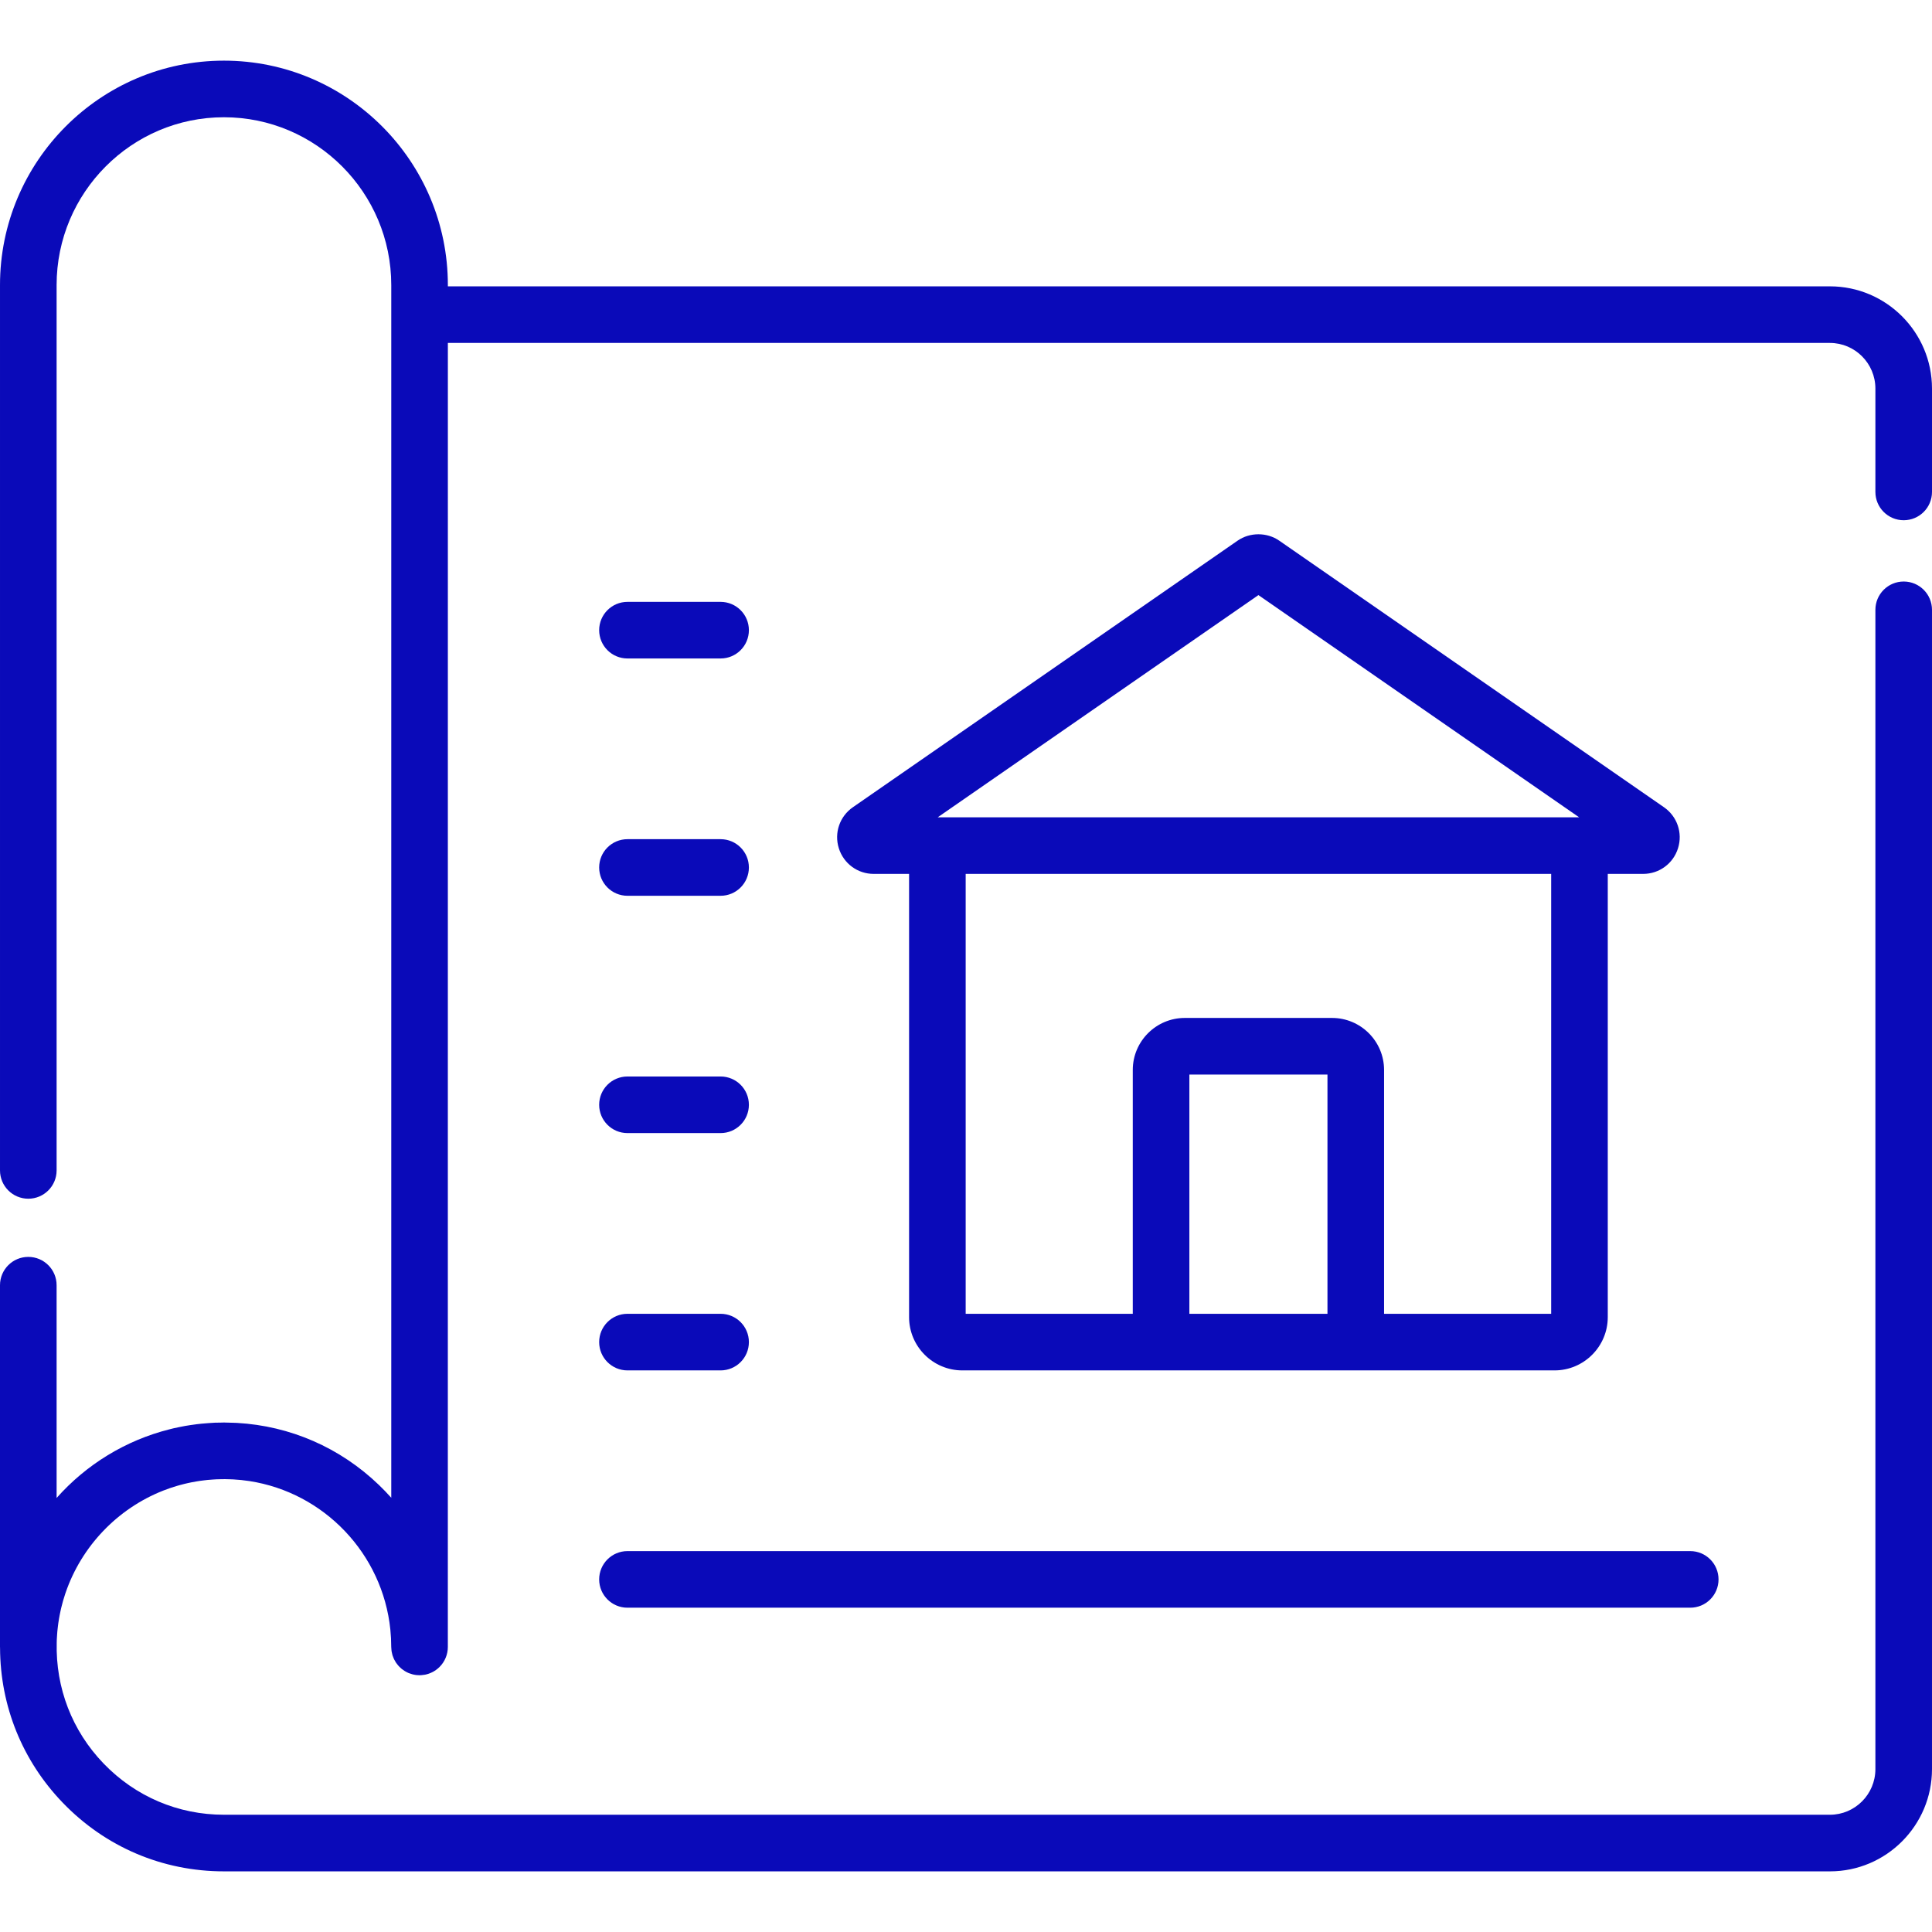
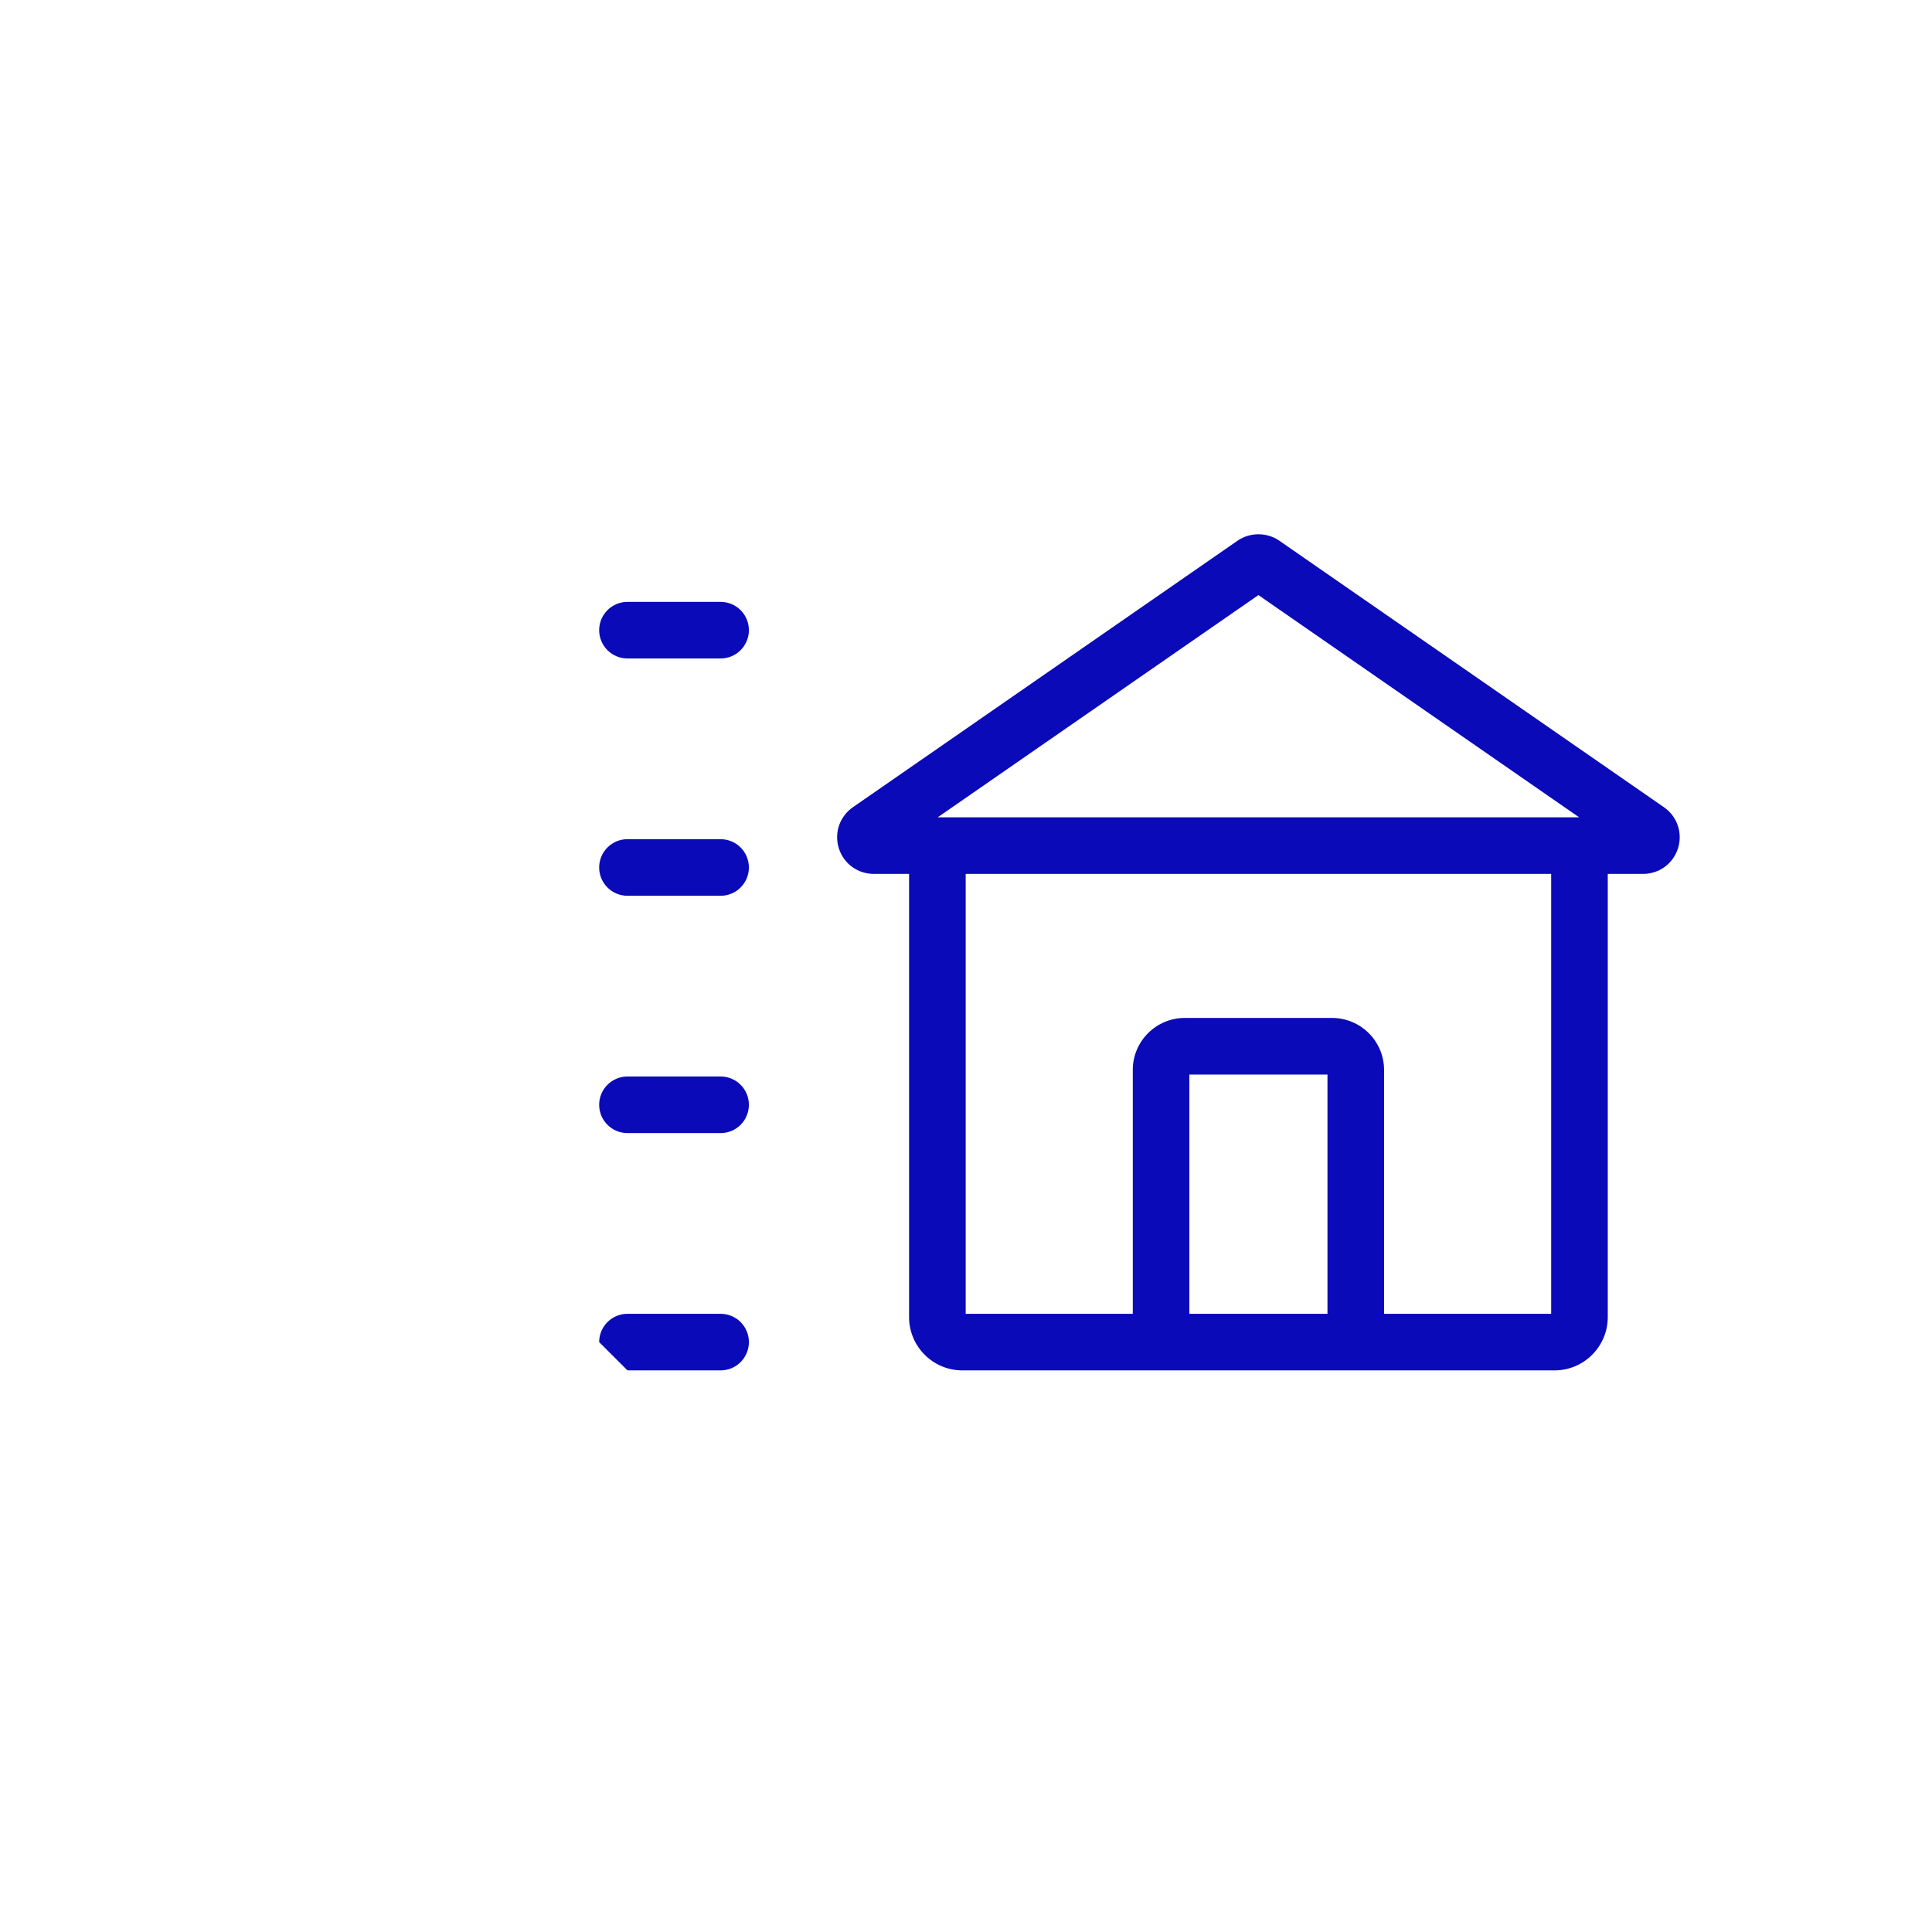
<svg xmlns="http://www.w3.org/2000/svg" version="1.1" id="Layer_1" x="0px" y="0px" viewBox="0 0 512.001 512.001" style="enable-background:new 0 0 512.001 512.001;" xml:space="preserve" width="512px" height="512px">
  <g>
    <g>
      <g>
-         <path d="M166.285,426.059H447.93c4.143,0,7.5-3.358,7.5-7.5c0-4.142-3.357-7.5-7.5-7.5H166.285c-4.143,0-7.5,3.358-7.5,7.5     C158.785,422.702,162.143,426.059,166.285,426.059z" fill="#0a0ab9" />
        <path d="M166.285,174.503h24.679c4.143,0,7.5-3.358,7.5-7.5c0-4.142-3.357-7.5-7.5-7.5h-24.679c-4.143,0-7.5,3.358-7.5,7.5     C158.785,171.146,162.143,174.503,166.285,174.503z" fill="#0a0ab9" />
        <path d="M166.285,237.392h24.679c4.143,0,7.5-3.358,7.5-7.5c0-4.142-3.357-7.5-7.5-7.5h-24.679c-4.143,0-7.5,3.358-7.5,7.5     C158.785,234.035,162.143,237.392,166.285,237.392z" fill="#0a0ab9" />
        <path d="M166.285,300.282h24.679c4.143,0,7.5-3.358,7.5-7.5c0-4.142-3.357-7.5-7.5-7.5h-24.679c-4.143,0-7.5,3.358-7.5,7.5     C158.785,296.923,162.143,300.282,166.285,300.282z" fill="#0a0ab9" />
-         <path d="M166.285,363.171h24.679c4.143,0,7.5-3.358,7.5-7.5c0-4.142-3.357-7.5-7.5-7.5h-24.679c-4.143,0-7.5,3.358-7.5,7.5     C158.785,359.813,162.143,363.171,166.285,363.171z" fill="#0a0ab9" />
+         <path d="M166.285,363.171h24.679c4.143,0,7.5-3.358,7.5-7.5c0-4.142-3.357-7.5-7.5-7.5h-24.679c-4.143,0-7.5,3.358-7.5,7.5     z" fill="#0a0ab9" />
        <path d="M255.034,363.171h156.922c7.786,0,14.12-6.334,14.12-14.121V231.592h9.371c4.261,0,7.979-2.734,9.25-6.803     c1.272-4.071-0.228-8.438-3.732-10.866L339.012,143.28c-3.256-2.257-7.776-2.257-11.034,0l-101.953,70.643     c-3.504,2.429-5.004,6.796-3.73,10.867c1.271,4.068,4.988,6.801,9.249,6.801h9.371v117.459     C240.914,356.837,247.248,363.171,255.034,363.171z M351.793,348.171h-36.596v-63.406h36.596V348.171z M411.077,348.171h-0.001     h-44.283v-64.62c0-7.601-6.184-13.785-13.785-13.785h-39.025c-7.602,0-13.785,6.184-13.785,13.785v64.621h-44.283V231.592     h155.162V348.171z M333.495,157.706l84.984,58.886H248.511L333.495,157.706z" fill="#0a0ab9" />
-         <path d="M504.501,137.868c4.143,0,7.5-3.358,7.5-7.5v-27.384c0-14.943-12.135-27.1-27.05-27.1H118.689V75.55     c0-32.795-26.621-59.477-59.344-59.477c-32.723,0-59.344,26.682-59.344,59.477v234.623c0,4.142,3.357,7.5,7.5,7.5     s7.5-3.358,7.5-7.5V75.55c0-24.524,19.893-44.477,44.344-44.477s44.344,19.952,44.344,44.477v7.834v313.544     c-1.031-1.157-2.112-2.281-3.242-3.369c-10.331-9.946-23.547-15.68-37.674-16.474c-0.291-0.017-0.586-0.02-0.878-0.032     c-0.74-0.031-1.48-0.057-2.224-0.061c-0.109-0.001-0.216-0.009-0.326-0.009c-0.316,0-0.627,0.021-0.943,0.026     c-0.454,0.007-0.906,0.001-1.362,0.018c-0.183,0.007-0.362,0.025-0.545,0.034c-0.402,0.019-0.801,0.048-1.202,0.075     c-0.629,0.043-1.256,0.092-1.88,0.155c-0.418,0.042-0.834,0.089-1.25,0.14c-0.581,0.071-1.158,0.151-1.734,0.239     c-0.455,0.069-0.909,0.14-1.36,0.219c-0.497,0.088-0.991,0.187-1.484,0.287c-0.52,0.105-1.039,0.209-1.554,0.328     c-0.344,0.08-0.683,0.171-1.025,0.256c-11.777,2.941-22.181,9.396-30.006,18.214V340.59c0-4.142-3.357-7.5-7.5-7.5     s-7.5,3.358-7.5,7.5v95.865c0,0.093,0.01,0.183,0.014,0.275c0.061,15.402,5.904,29.884,16.626,41.019     c11.287,11.723,26.453,18.179,42.704,18.179h425.607c14.915,0,27.05-12.157,27.05-27.1v-307.22c0-4.142-3.357-7.5-7.5-7.5     s-7.5,3.358-7.5,7.5v307.219c0,6.672-5.405,12.1-12.05,12.1H59.345c-12.137,0-23.465-4.824-31.899-13.583     c-8.332-8.654-12.722-20.02-12.415-32.056c0.007-0.254,0.008-0.509,0.019-0.763c0.018-0.436,0.05-0.869,0.081-1.302     c0.022-0.307,0.042-0.616,0.07-0.921c0.038-0.414,0.088-0.825,0.137-1.236c0.037-0.309,0.074-0.618,0.118-0.925     c0.06-0.423,0.13-0.844,0.202-1.264c0.048-0.278,0.096-0.557,0.149-0.834c0.087-0.454,0.183-0.905,0.284-1.354     c0.051-0.226,0.102-0.452,0.156-0.677c0.121-0.5,0.25-0.996,0.388-1.49c0.044-0.157,0.088-0.313,0.133-0.47     c0.162-0.556,0.333-1.109,0.516-1.656c0.026-0.077,0.052-0.154,0.078-0.231c4.214-12.365,13.747-22.331,25.817-27.11     c0.058-0.023,0.116-0.046,0.175-0.069c0.537-0.21,1.081-0.407,1.628-0.596c0.154-0.053,0.308-0.106,0.463-0.158     c0.47-0.157,0.944-0.304,1.42-0.445c0.24-0.071,0.481-0.14,0.723-0.207c0.408-0.113,0.819-0.221,1.232-0.323     c0.317-0.078,0.636-0.151,0.956-0.222c0.355-0.079,0.711-0.155,1.069-0.226c0.38-0.074,0.762-0.141,1.145-0.206     c0.315-0.053,0.631-0.106,0.948-0.153c0.422-0.061,0.846-0.113,1.271-0.162c0.295-0.034,0.59-0.071,0.887-0.099     c0.434-0.042,0.871-0.071,1.308-0.1c0.304-0.02,0.606-0.043,0.912-0.057c0.401-0.018,0.804-0.023,1.208-0.031     c0.358-0.006,0.717-0.016,1.074-0.015c0.44,0.003,0.877,0.018,1.313,0.033c0.302,0.01,0.604,0.017,0.905,0.033     c0.542,0.03,1.081,0.074,1.618,0.124c0.181,0.016,0.364,0.029,0.544,0.047c0.701,0.073,1.398,0.161,2.089,0.267     c0.009,0.001,0.017,0.002,0.026,0.004c19.779,3.042,35.294,19.238,37.36,39.374c0.153,1.514,0.231,3.044,0.231,4.589     c0,0.057,0.011,0.111,0.013,0.167c0.006,0.265,0.026,0.526,0.059,0.784c0.015,0.116,0.033,0.231,0.053,0.345     c0.045,0.256,0.102,0.507,0.172,0.753c0.02,0.069,0.035,0.14,0.057,0.209c0.089,0.283,0.199,0.556,0.32,0.823     c0.043,0.096,0.09,0.19,0.137,0.284c0.115,0.228,0.24,0.45,0.377,0.664c0.043,0.067,0.083,0.135,0.127,0.201     c0.16,0.234,0.337,0.455,0.522,0.669c0.073,0.084,0.147,0.165,0.224,0.246c0.18,0.19,0.368,0.371,0.566,0.541     c0.063,0.054,0.126,0.108,0.191,0.16c0.219,0.176,0.45,0.337,0.689,0.488c0.081,0.051,0.161,0.1,0.244,0.148     c0.277,0.161,0.562,0.309,0.86,0.434c0.008,0.003,0.015,0.008,0.023,0.012c0.028,0.012,0.057,0.017,0.085,0.028     c0.275,0.11,0.559,0.201,0.85,0.279c0.081,0.021,0.161,0.043,0.242,0.062c0.311,0.072,0.627,0.13,0.952,0.162     c0.05,0.005,0.099,0.004,0.149,0.007c0.196,0.016,0.393,0.03,0.594,0.03c0.081,0,0.159-0.01,0.239-0.012     c0.094-0.003,0.187-0.008,0.281-0.014c0.305-0.021,0.607-0.056,0.901-0.112c0.017-0.003,0.035-0.004,0.052-0.008     c0.329-0.066,0.648-0.158,0.96-0.265c0.061-0.021,0.12-0.043,0.18-0.066c0.294-0.109,0.581-0.233,0.856-0.377     c0.02-0.01,0.041-0.019,0.061-0.029c0.292-0.156,0.569-0.334,0.836-0.526c0.06-0.043,0.119-0.088,0.178-0.133     c0.265-0.203,0.522-0.416,0.757-0.652c0.001-0.001,0.002-0.002,0.003-0.003c0.018-0.018,0.033-0.038,0.051-0.057     c0.153-0.156,0.301-0.317,0.44-0.486c0.045-0.055,0.083-0.113,0.126-0.169c0.107-0.138,0.214-0.275,0.311-0.42     c0.034-0.051,0.062-0.105,0.095-0.156c0.099-0.156,0.197-0.312,0.284-0.475c0.019-0.036,0.035-0.074,0.053-0.111     c0.094-0.181,0.183-0.365,0.262-0.554c0.01-0.024,0.017-0.049,0.027-0.074c0.081-0.202,0.157-0.406,0.221-0.616     c0.008-0.027,0.013-0.054,0.021-0.081c0.06-0.206,0.115-0.415,0.158-0.628c0.013-0.063,0.018-0.128,0.029-0.192     c0.031-0.177,0.062-0.354,0.08-0.536c0.025-0.248,0.038-0.498,0.038-0.749V90.883h366.261c6.645,0,12.05,5.428,12.05,12.1v27.384     C497.001,134.511,500.358,137.868,504.501,137.868z" fill="#0a0ab9" />
      </g>
    </g>
  </g>
  <g>
</g>
  <g>
</g>
  <g>
</g>
  <g>
</g>
  <g>
</g>
  <g>
</g>
  <g>
</g>
  <g>
</g>
  <g>
</g>
  <g>
</g>
  <g>
</g>
  <g>
</g>
  <g>
</g>
  <g>
</g>
  <g>
</g>
</svg>